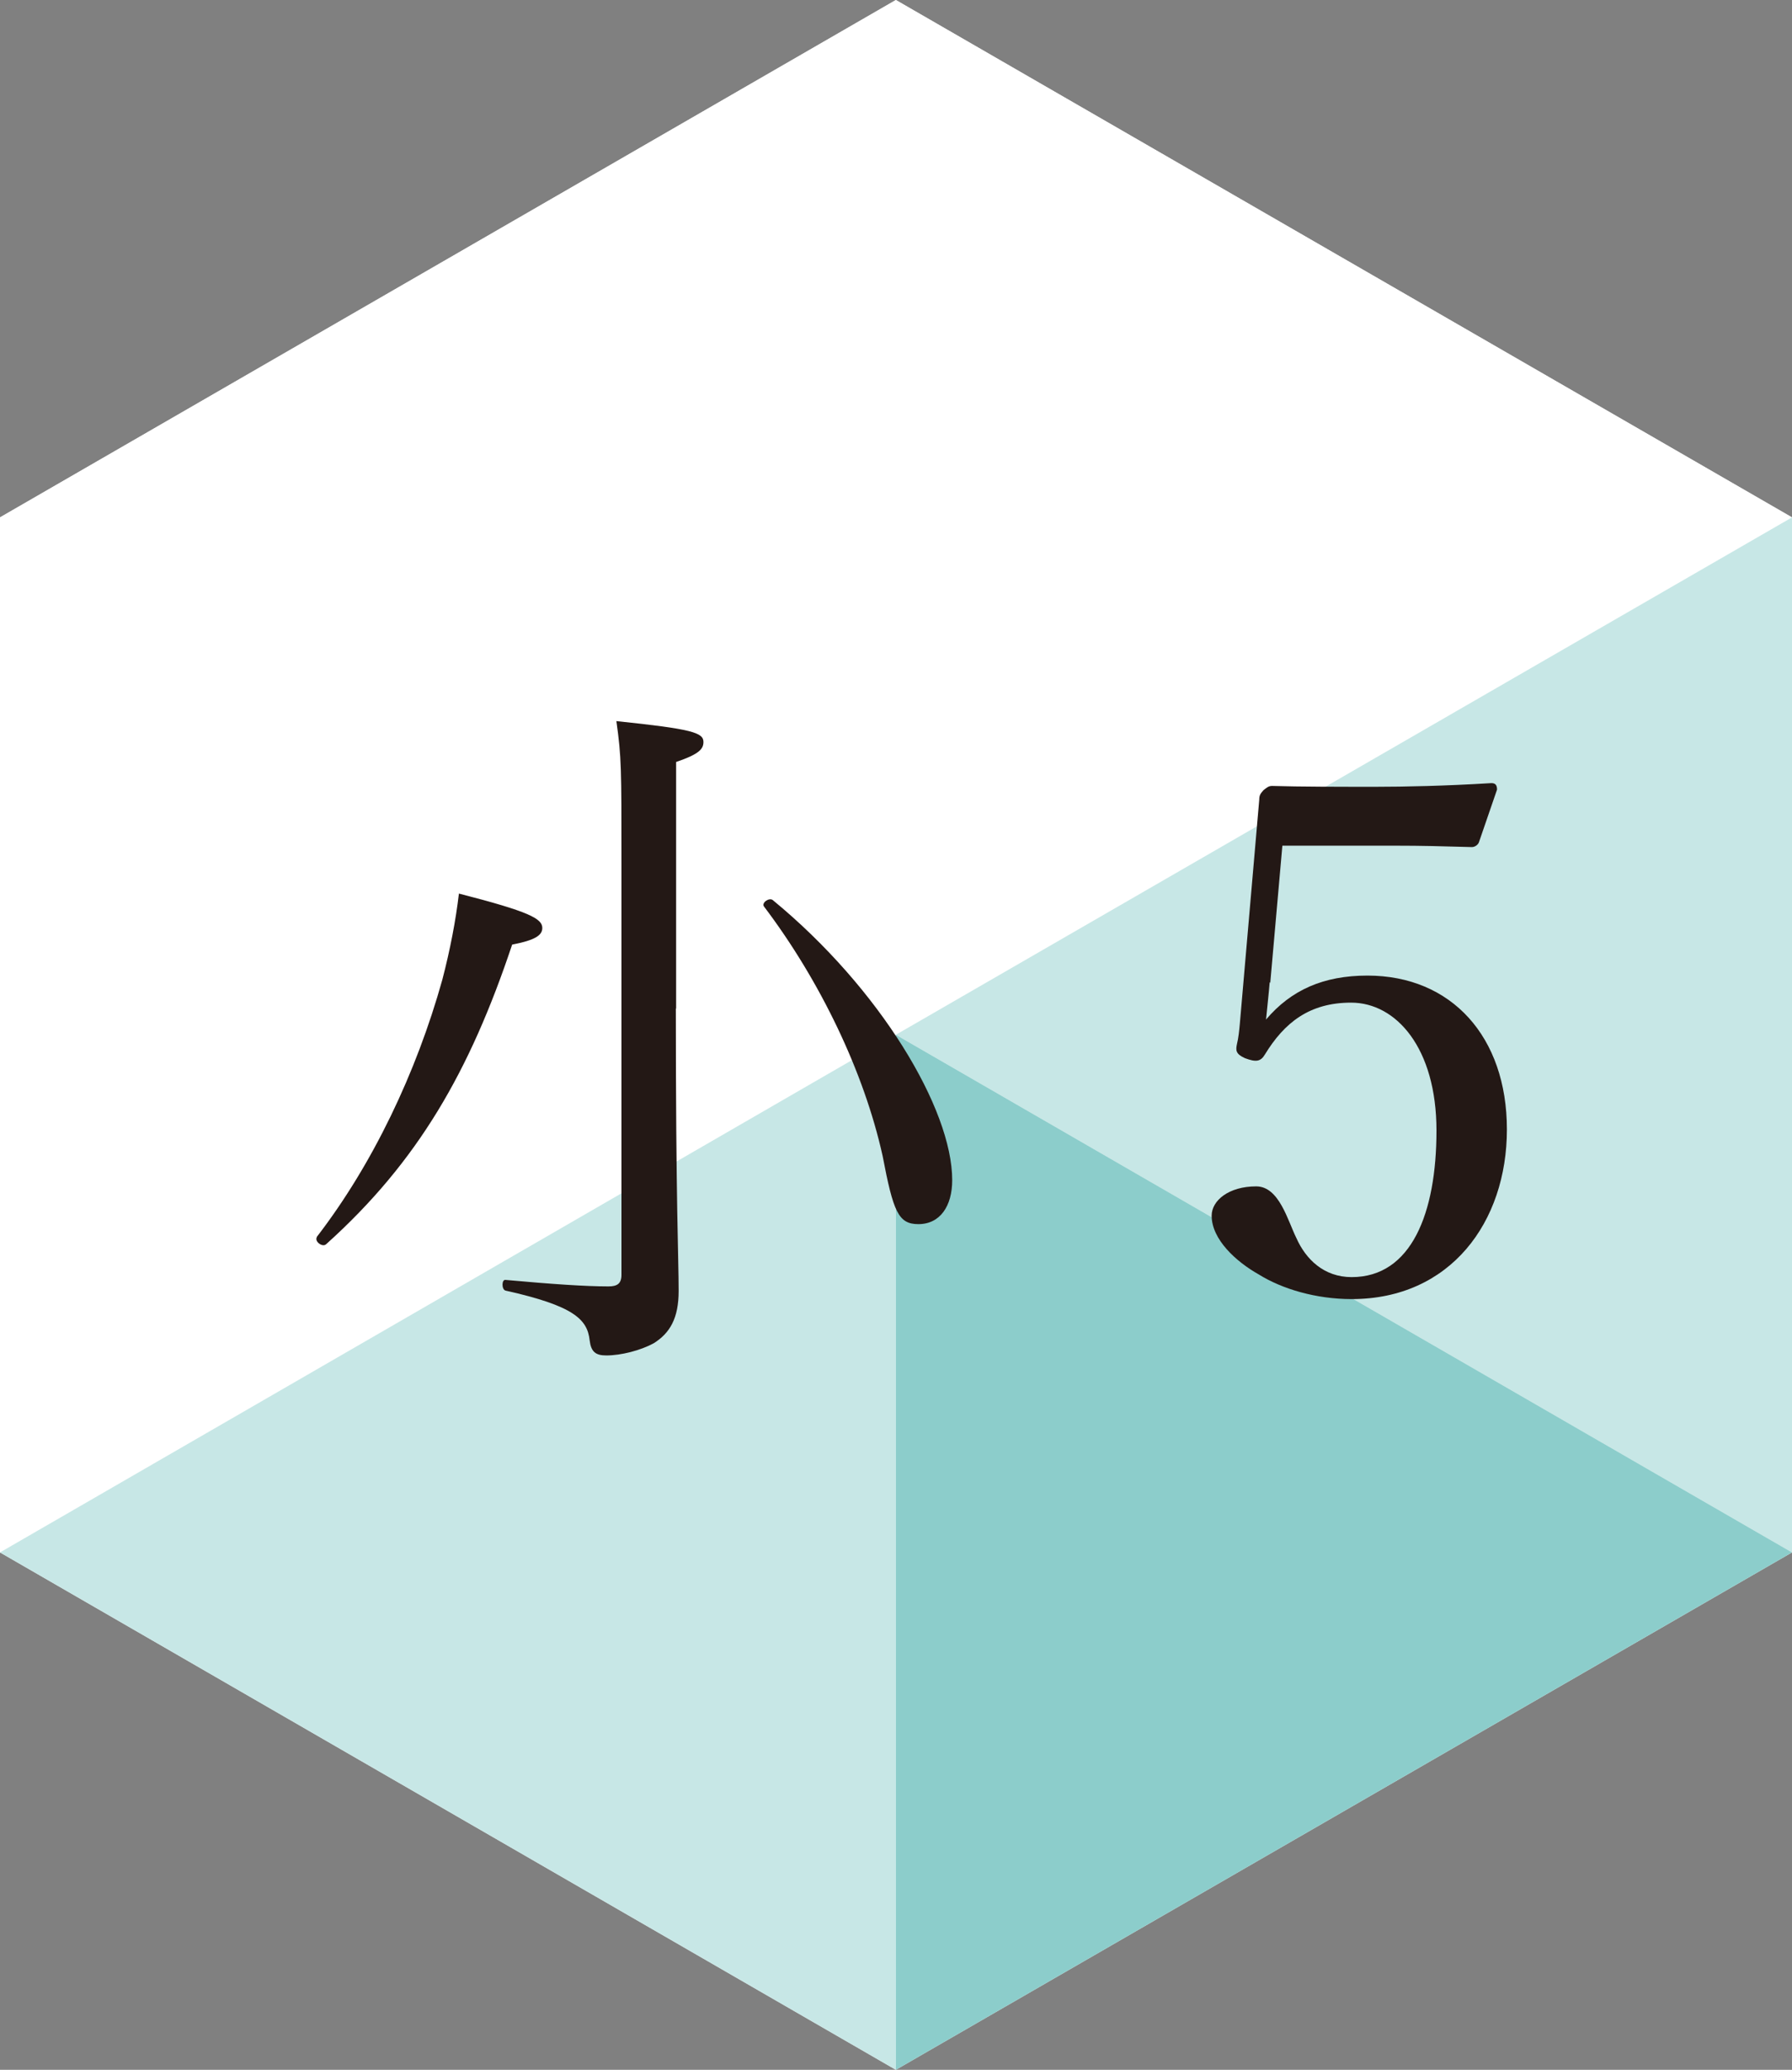
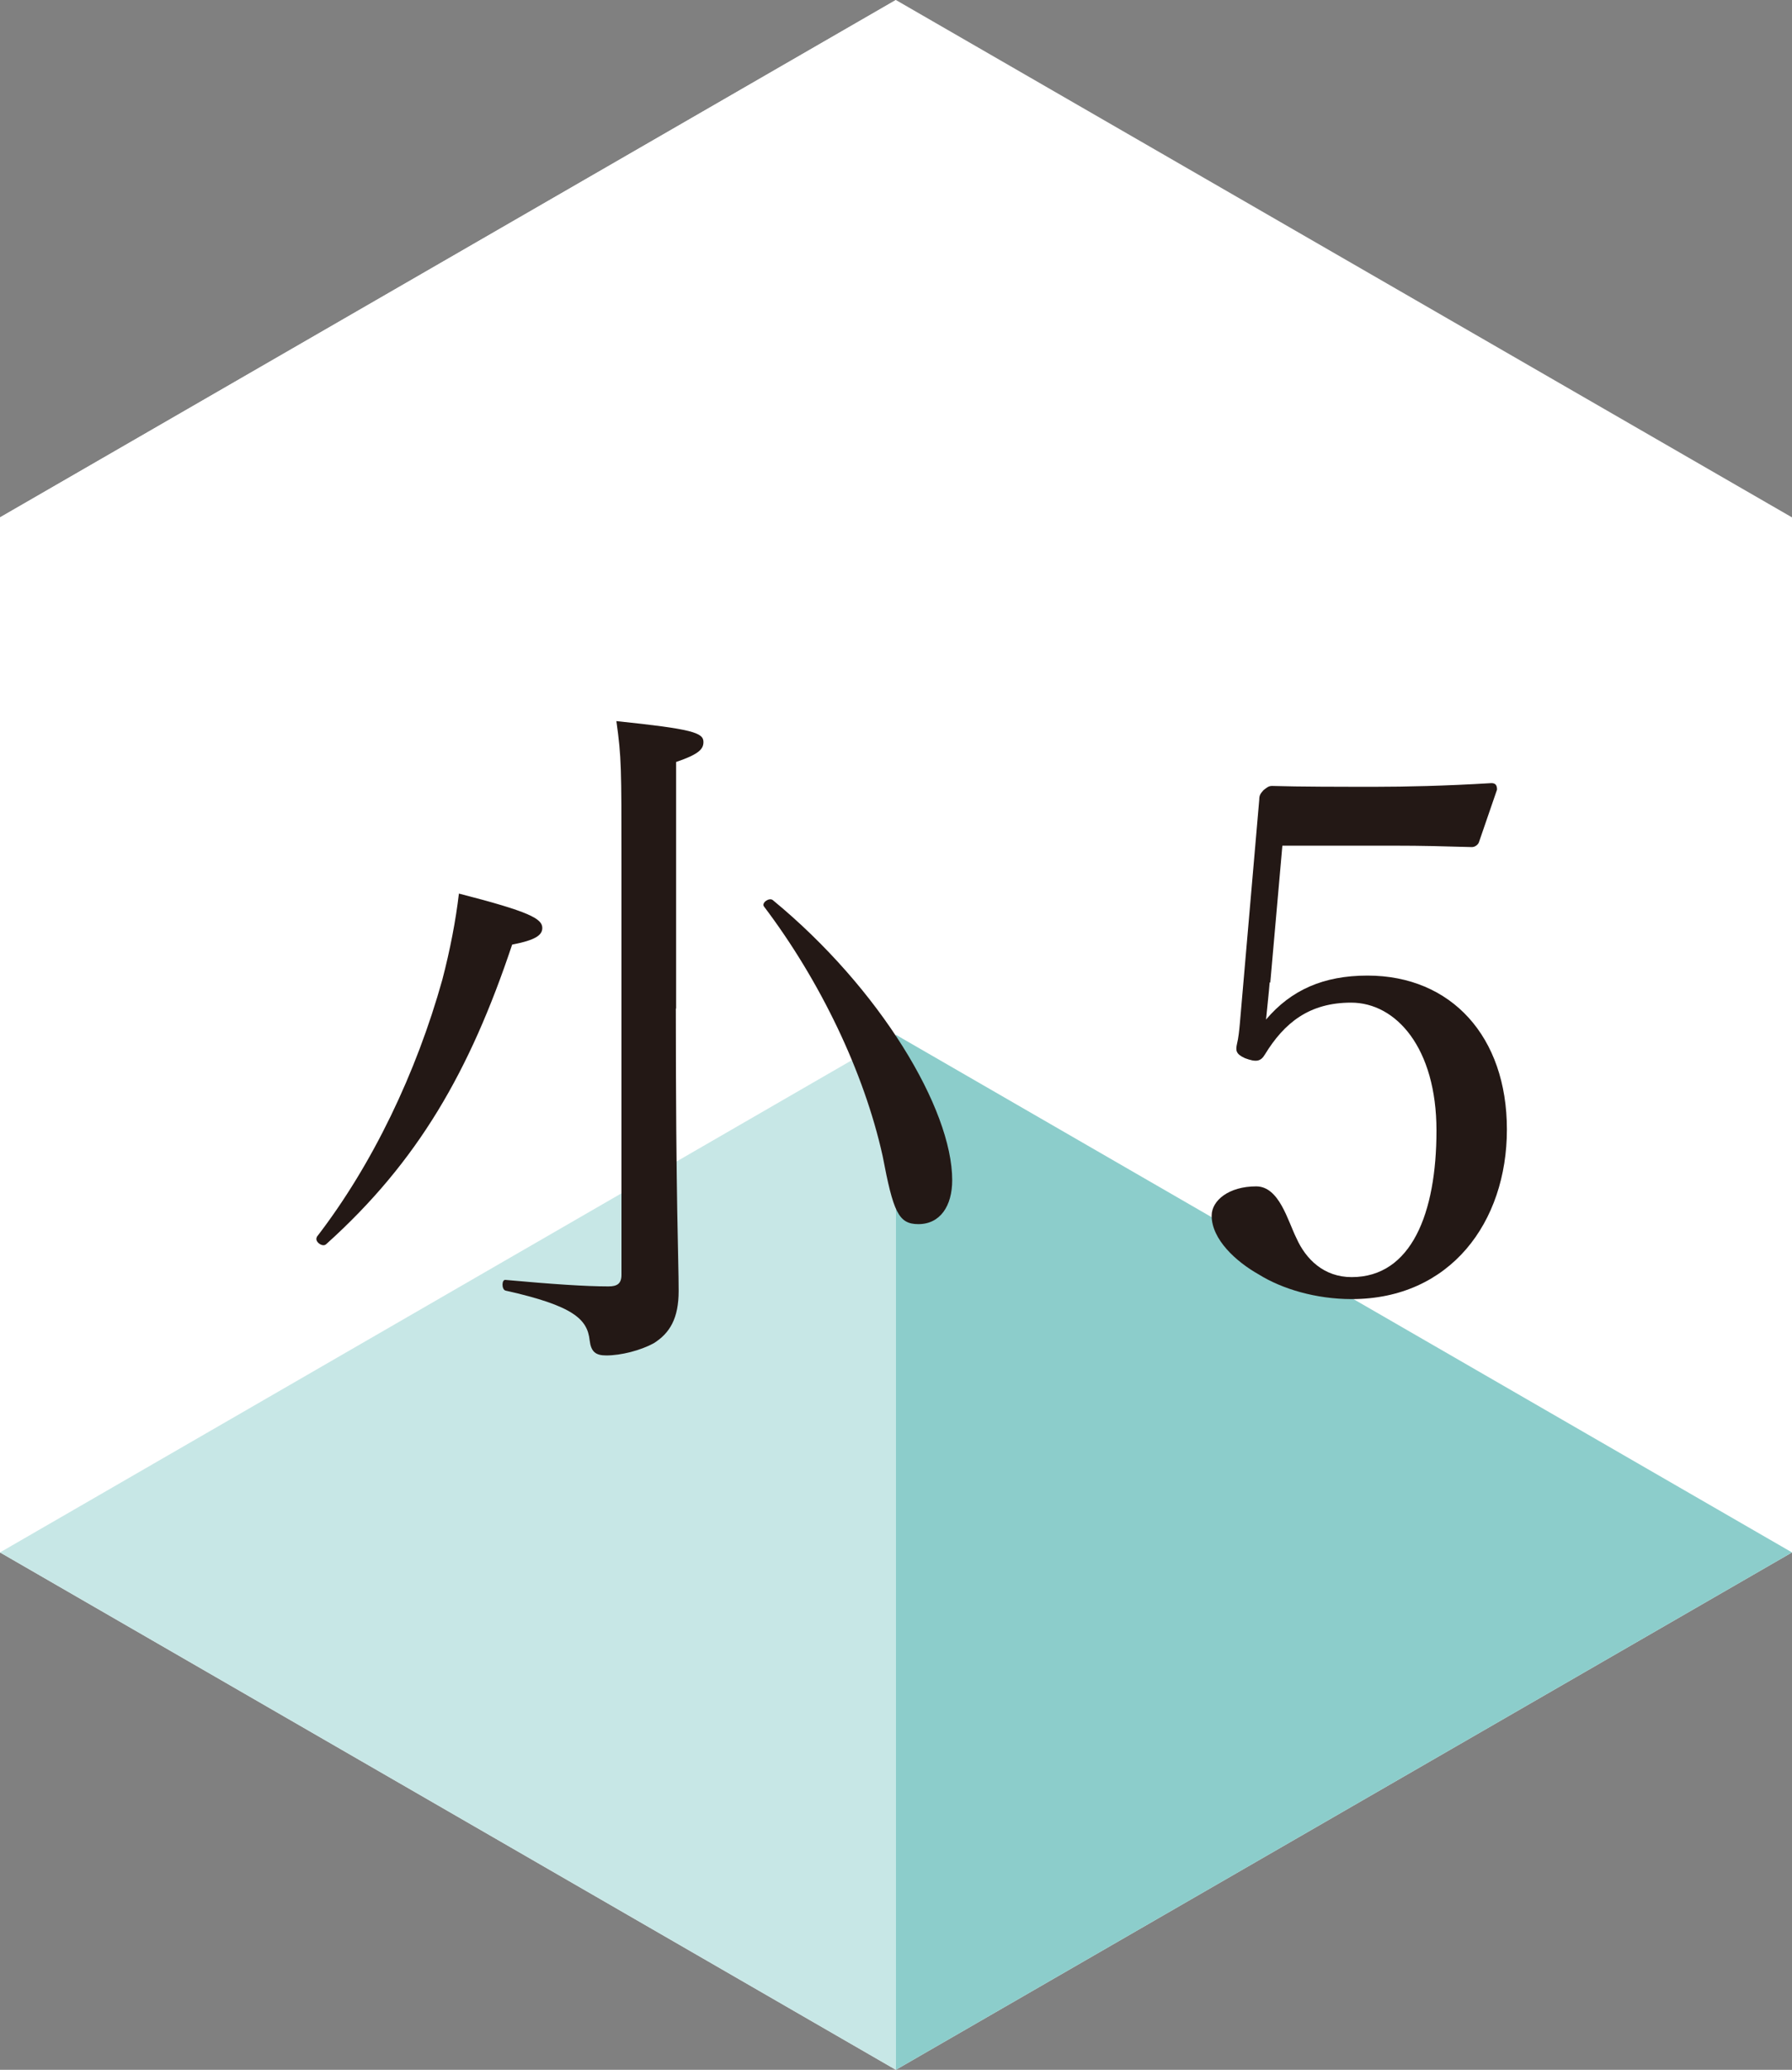
<svg xmlns="http://www.w3.org/2000/svg" viewBox="0 0 63.61 73.45">
  <rect x="0" y="0" width="63.61" height="73.45" fill="#808080" stroke="none" />
  <defs>
    <style>.d{fill:#fff;}.e{fill:#c7e7e6;}.f{fill:#231815;}.g{fill:#8ccdcb;}</style>
  </defs>
  <g id="a" />
  <g id="b">
    <g id="c">
      <g>
        <g>
          <polygon class="d" points="31.8 0 0 18.36 0 55.09 31.8 73.45 63.61 55.09 63.61 18.36 31.8 0" />
          <polygon class="d" points="0 18.36 31.8 0 31.8 36.72 0 18.36" />
          <polygon class="d" points="31.8 36.72 0 55.09 0 18.36 31.8 36.72" />
          <polygon class="e" points="0 55.09 31.8 36.72 31.8 73.45 0 55.09" />
-           <polygon class="d" points="63.61 18.36 31.8 36.72 31.8 0 63.61 18.36" />
-           <polygon class="e" points="31.8 36.72 63.61 18.36 63.61 55.09 31.8 36.72" />
          <polygon class="g" points="63.61 55.09 31.8 73.45 31.8 36.72 63.61 55.09" />
        </g>
        <g>
          <path class="f" d="M11.24,43.9c1.99-2.58,3.54-5.84,4.46-9.13,.28-1.07,.48-2.12,.59-3.06,2.5,.64,2.96,.89,2.96,1.22,0,.25-.23,.43-1.07,.59-1.5,4.49-3.34,7.7-6.6,10.63-.13,.13-.43-.1-.33-.25Zm12.75-8.11c0,6.96,.1,8.85,.1,10.02,0,.97-.31,1.5-.89,1.86-.46,.25-1.15,.43-1.68,.43-.38,0-.54-.13-.59-.54-.08-.74-.56-1.22-2.98-1.76-.15-.03-.15-.41,0-.38,1.66,.15,2.83,.23,3.65,.23,.31,0,.46-.1,.46-.41v-14.63c0-3.39,0-3.72-.18-5.02,2.7,.28,3.09,.41,3.09,.74,0,.25-.15,.43-.97,.71v8.75Zm7.34,5.23c-.66-2.98-2.22-6.22-4.21-8.85-.1-.13,.18-.33,.31-.23,3.82,3.14,6.37,7.42,6.37,9.94,0,.92-.43,1.56-1.2,1.56-.71,0-.89-.43-1.27-2.42Z" />
          <path class="f" d="M45.07,34.85c-.03,.38-.08,.82-.13,1.33,.89-1.05,2.04-1.56,3.6-1.56,2.98,0,4.95,2.17,4.95,5.46s-2.01,6.02-5.51,6.02c-1.27,0-2.47-.36-3.29-.87-.82-.46-1.68-1.25-1.68-2.09,0-.54,.61-1.04,1.58-1.04,.82,0,1.12,1.22,1.43,1.84,.33,.74,.97,1.38,1.96,1.38,2.12,0,3.01-2.27,3.01-5.2s-1.43-4.54-3.03-4.54c-1.48,0-2.37,.71-3.06,1.84-.15,.25-.31,.28-.71,.13-.33-.15-.33-.28-.28-.51,.05-.2,.08-.48,.1-.71l.69-7.96c0-.13,.03-.2,.15-.33,.13-.1,.18-.15,.31-.15,.97,.03,2.4,.03,3.7,.03,.97,0,2.45-.03,4.08-.13,.15,0,.2,.08,.2,.23l-.64,1.86c-.03,.1-.15,.18-.25,.18-1.05-.03-1.76-.05-2.75-.05h-3.98l-.43,4.87Z" />
        </g>
      </g>
    </g>
  </g>
</svg>